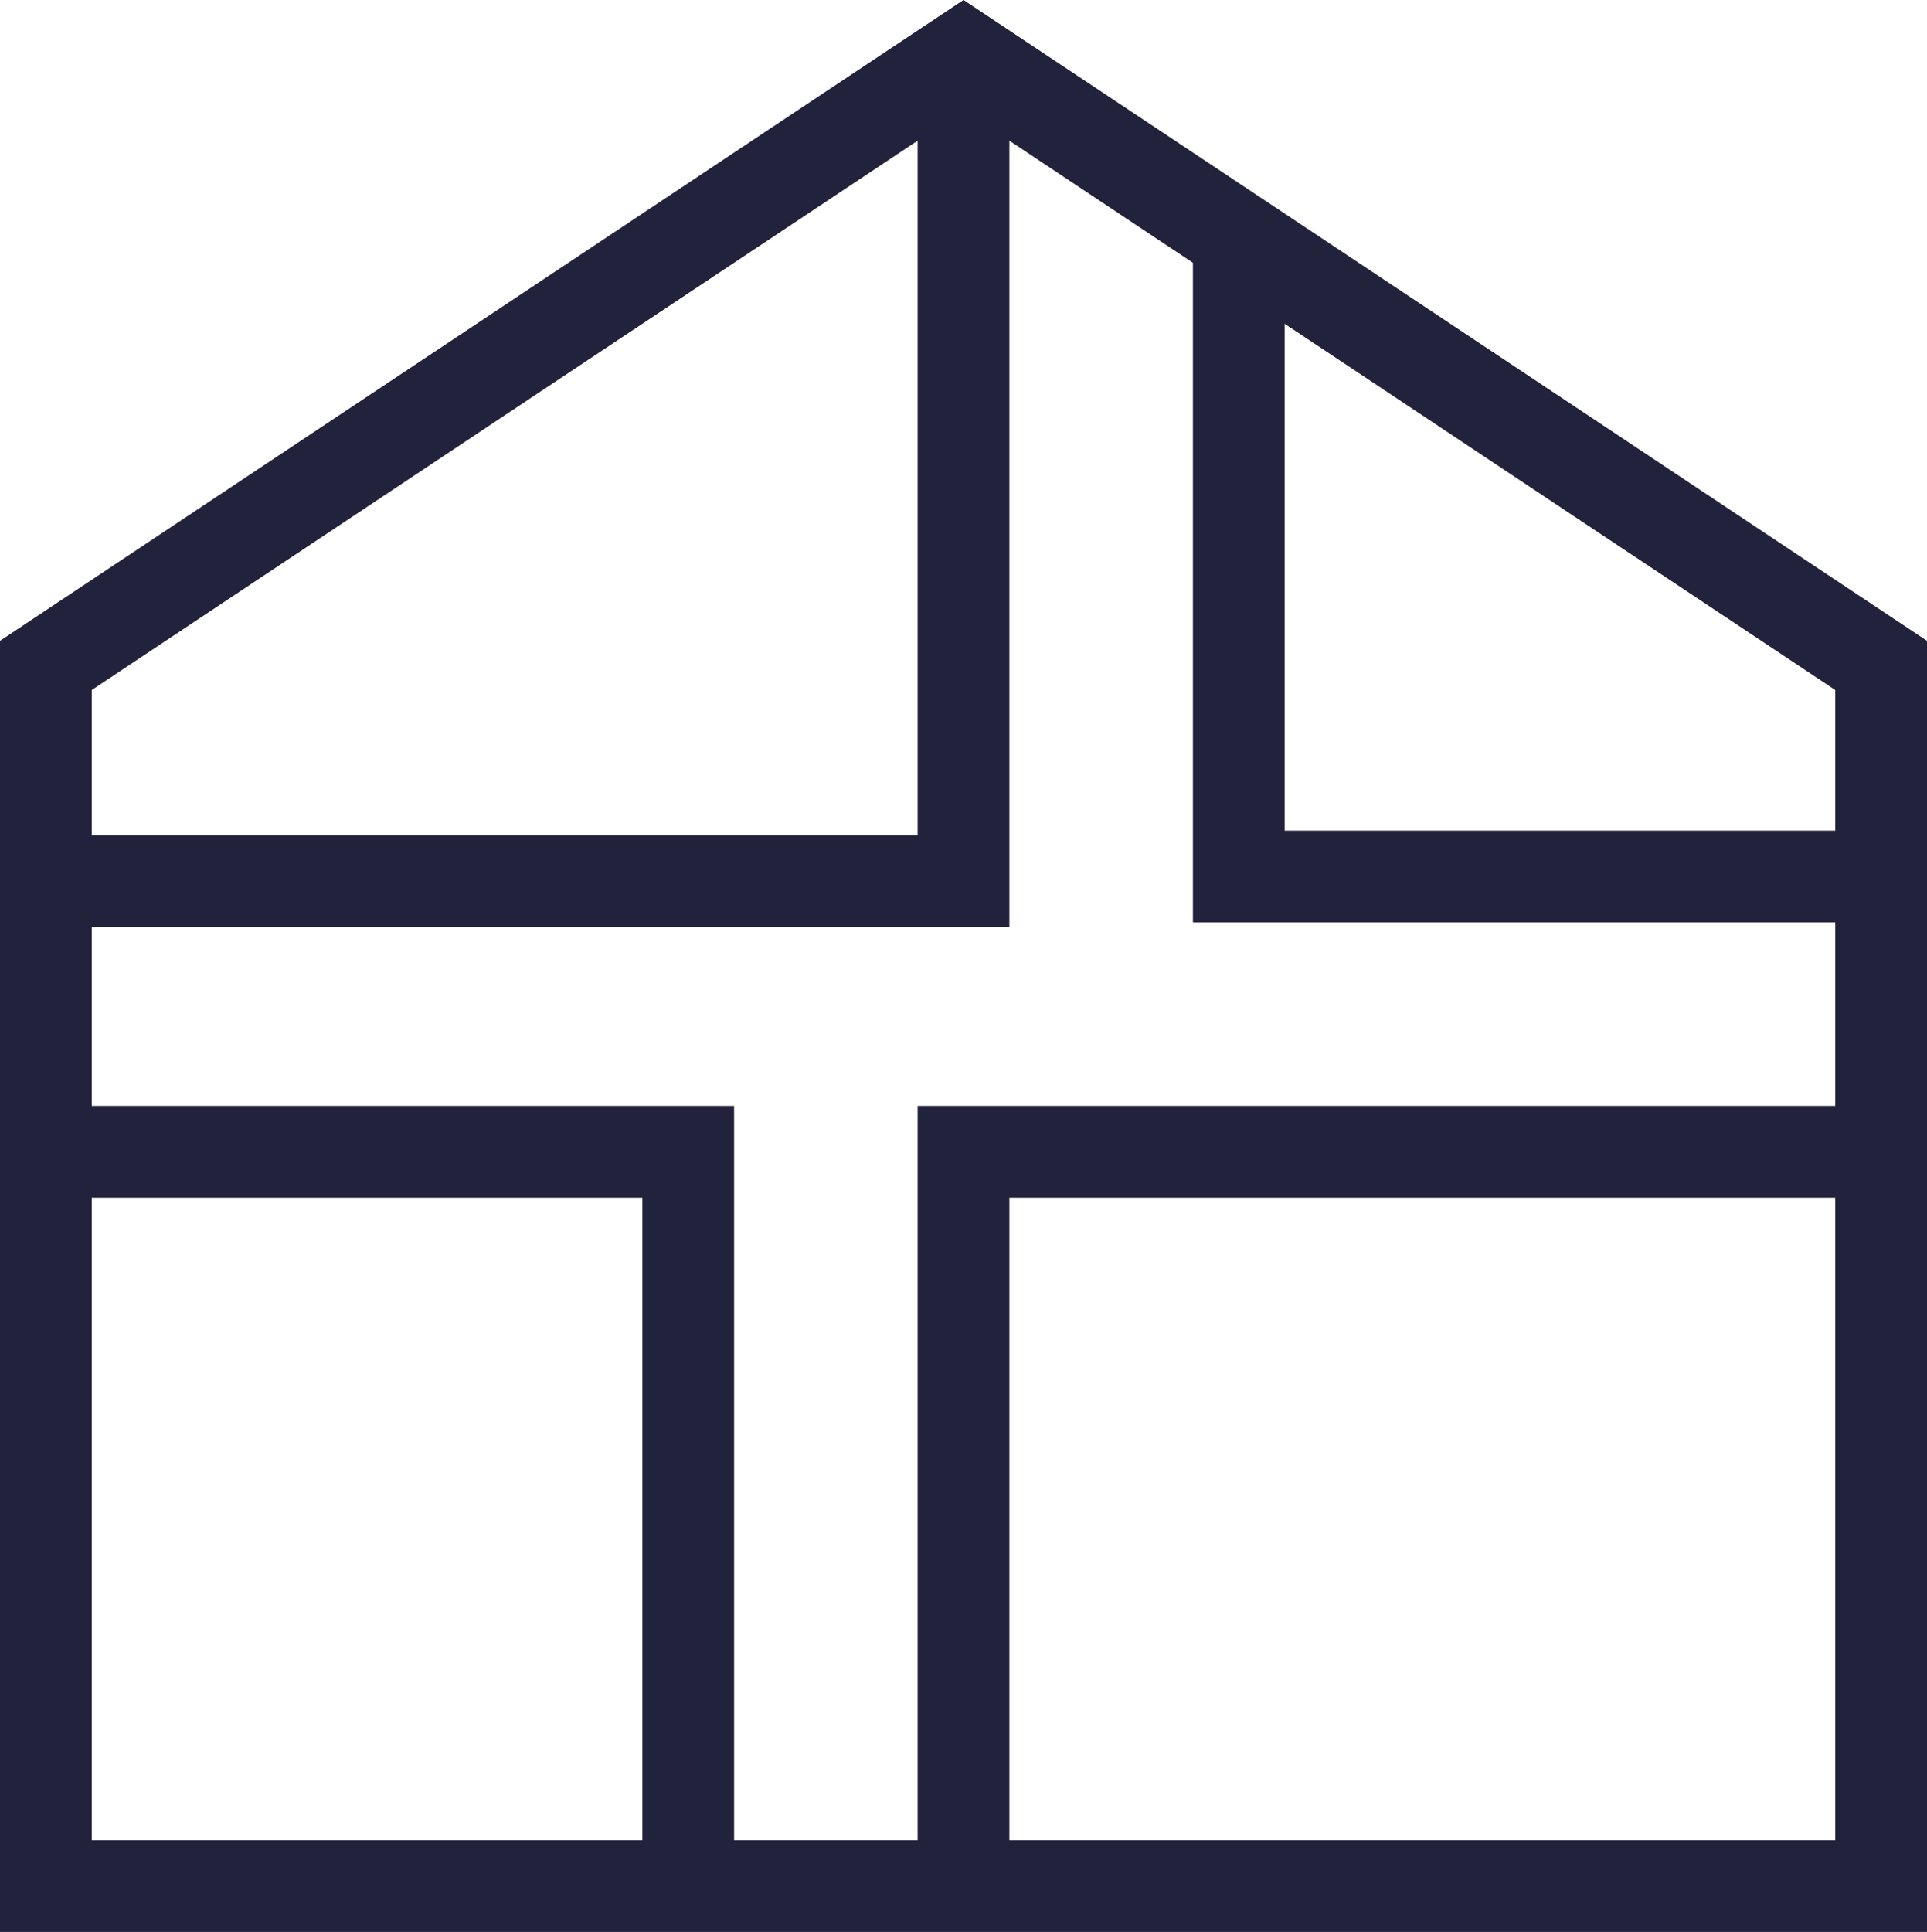
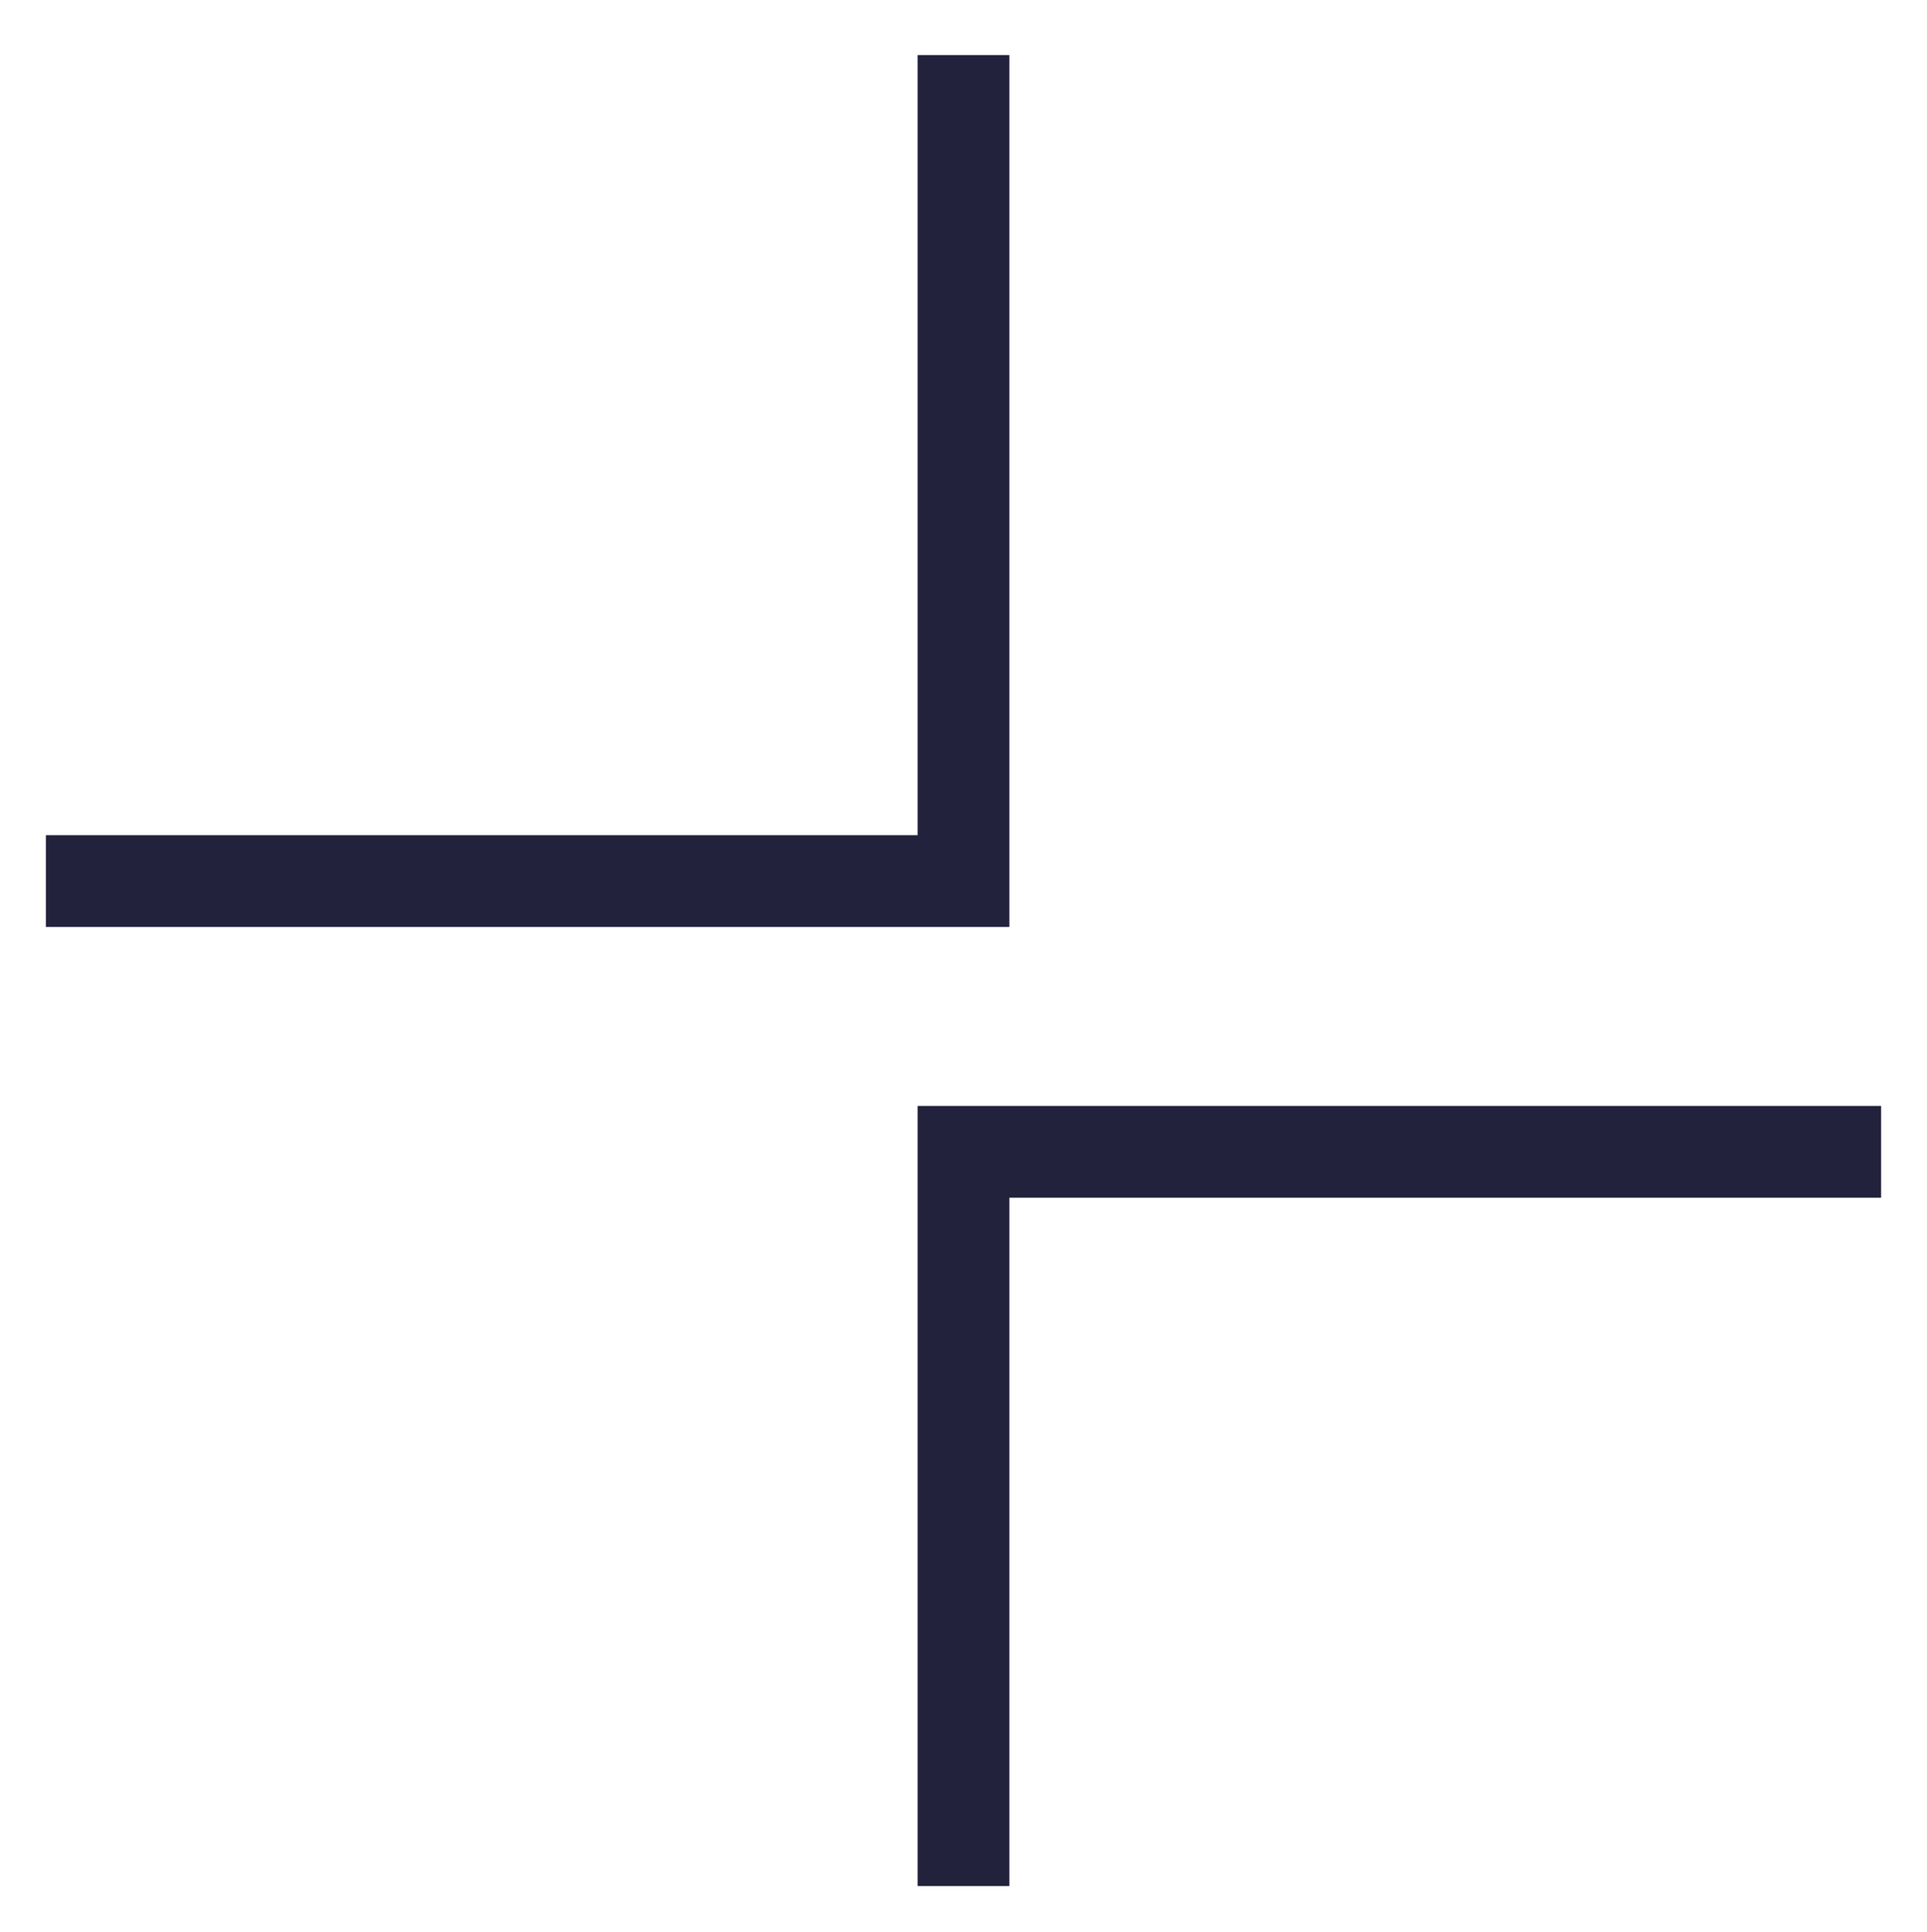
<svg xmlns="http://www.w3.org/2000/svg" version="1.1" id="Ebene_1" x="0px" y="0px" viewBox="0 0 42 42.1" style="enable-background:new 0 0 42 42.1;" xml:space="preserve">
  <style type="text/css">
	.st0{fill:none;stroke:#23223C;stroke-width:2;stroke-miterlimit:10;}
</style>
-   <path class="st0" d="M21,1.2L1,14.5v26.6h40V14.5L21,1.2L21,1.2z" />
-   <polyline class="st0" points="27,5.1 27,19.1 41,19.1" />
  <polyline class="st0" points="21,1.2 21,19.2 1,19.2" />
-   <polyline class="st0" points="15,41.1 15,25.1 1,25.1" />
  <polyline class="st0" points="21,41.1 21,25.1 41,25.1" />
</svg>